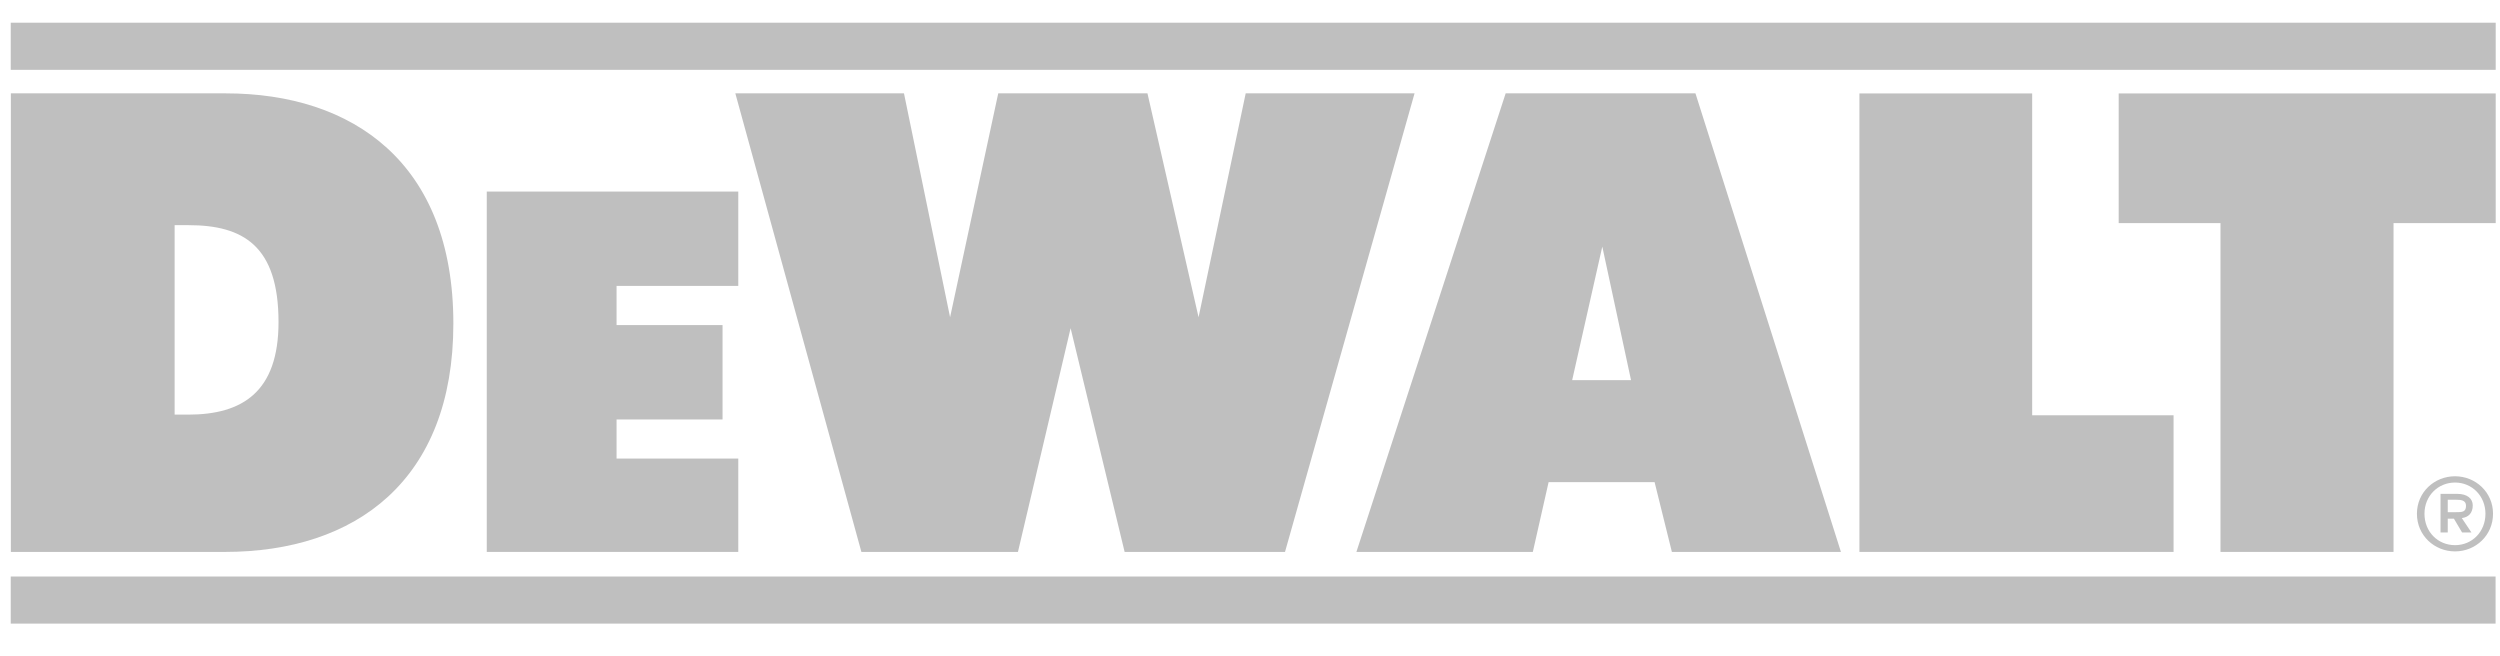
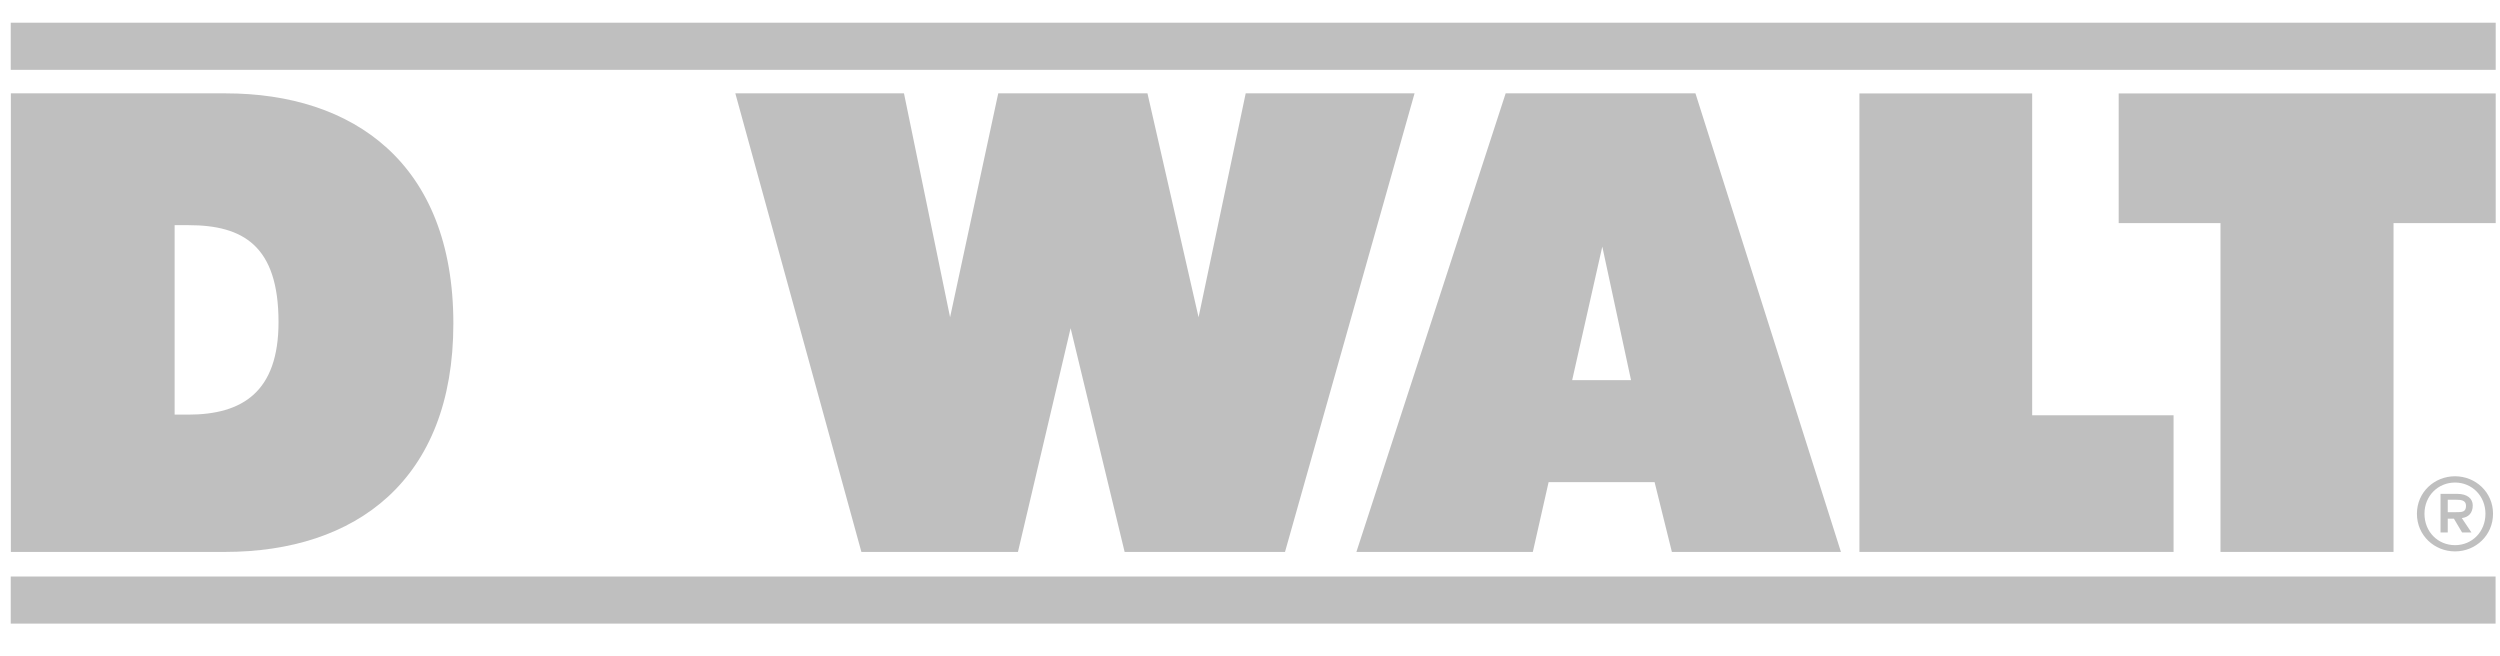
<svg xmlns="http://www.w3.org/2000/svg" width="61" height="16" viewBox="0 0 61 16" fill="none">
-   <path d="M0.262 0.554H60.895V1.704H0.262V0.554Z" fill="black" fill-opacity="0.25" />
+   <path d="M0.262 0.554H60.895V1.704H0.262V0.554" fill="black" fill-opacity="0.25" />
  <path d="M0.262 14.067H60.892V15.216H0.262V14.067Z" fill="black" fill-opacity="0.25" />
  <path d="M51.696 2.28H60.895V5.444H58.402V13.467H54.18V5.444H51.696V2.28Z" fill="black" fill-opacity="0.25" />
  <path d="M45.37 2.28V13.467H53.035V10.133H49.585V2.28H45.37Z" fill="black" fill-opacity="0.25" />
  <path d="M36.738 2.278H41.369L44.919 13.467H40.794L40.372 11.764H37.786L37.401 13.467H33.096L36.738 2.278ZM38.361 9.275H39.797L39.096 6.017L38.361 9.275Z" fill="black" fill-opacity="0.25" />
  <path d="M34.515 2.278H30.395L29.245 7.741L27.998 2.278H24.357L23.182 7.741L22.057 2.278H17.942L21.018 13.467H24.838L26.123 8.008L27.441 13.467H31.354L34.515 2.278" fill="black" fill-opacity="0.25" />
-   <path d="M11.877 4.674H18.014V6.976H15.044V7.932H17.63V10.235H15.044V11.189H18.014V13.467H11.877V4.674Z" fill="black" fill-opacity="0.25" />
  <path d="M0.265 13.467V2.278H5.506C8.601 2.278 11.062 3.964 11.062 7.895C11.062 11.722 8.679 13.467 5.486 13.467H0.265ZM4.591 10.117C5.919 10.117 6.796 9.559 6.796 7.859C6.796 5.992 5.927 5.494 4.6 5.494H4.261V10.117H4.591Z" fill="black" fill-opacity="0.25" />
  <path d="M58.973 12.535C58.973 12.009 59.399 11.621 59.903 11.621C60.403 11.621 60.83 12.009 60.83 12.535C60.83 13.066 60.403 13.454 59.903 13.454C59.399 13.454 58.973 13.066 58.973 12.535ZM59.903 13.302C60.318 13.302 60.645 12.977 60.645 12.535C60.645 12.102 60.318 11.774 59.903 11.774C59.485 11.774 59.157 12.102 59.157 12.535C59.157 12.977 59.485 13.302 59.903 13.302ZM59.725 12.655H59.875L60.075 12.992H60.303L60.068 12.641C60.227 12.621 60.335 12.524 60.335 12.331C60.335 12.17 60.208 12.05 59.954 12.05H59.549V12.992H59.725V12.655ZM59.725 12.497V12.194H59.929C60.043 12.194 60.171 12.202 60.171 12.341C60.171 12.499 60.068 12.497 59.928 12.497H59.725Z" fill="black" fill-opacity="0.25" />
</svg>